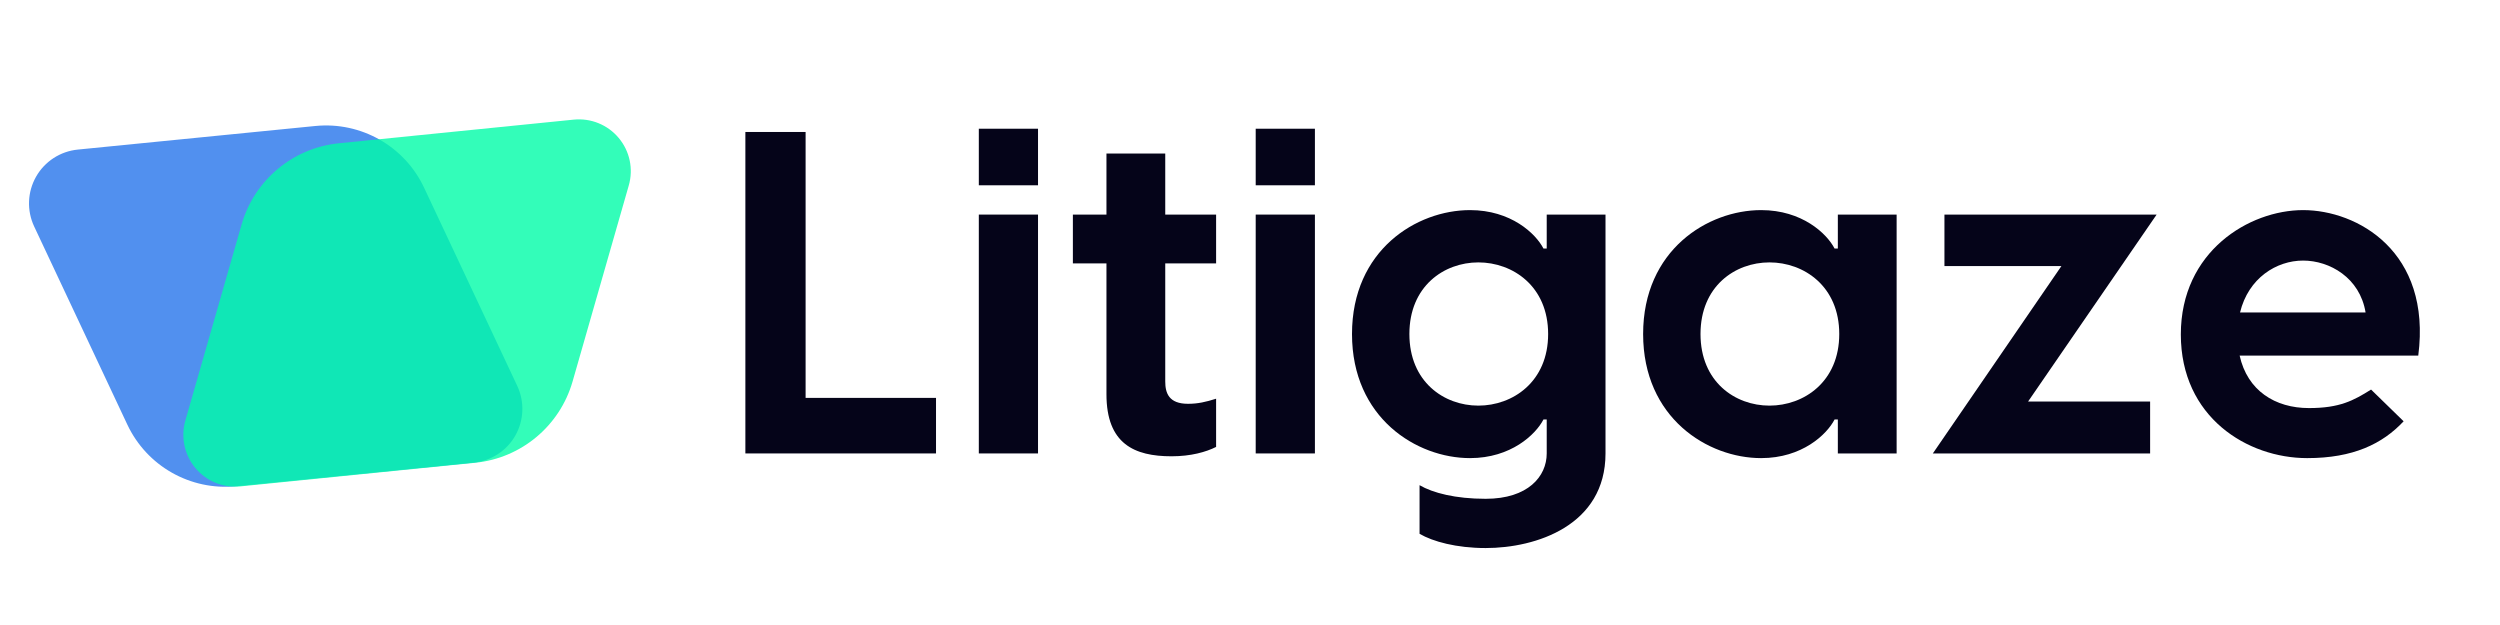
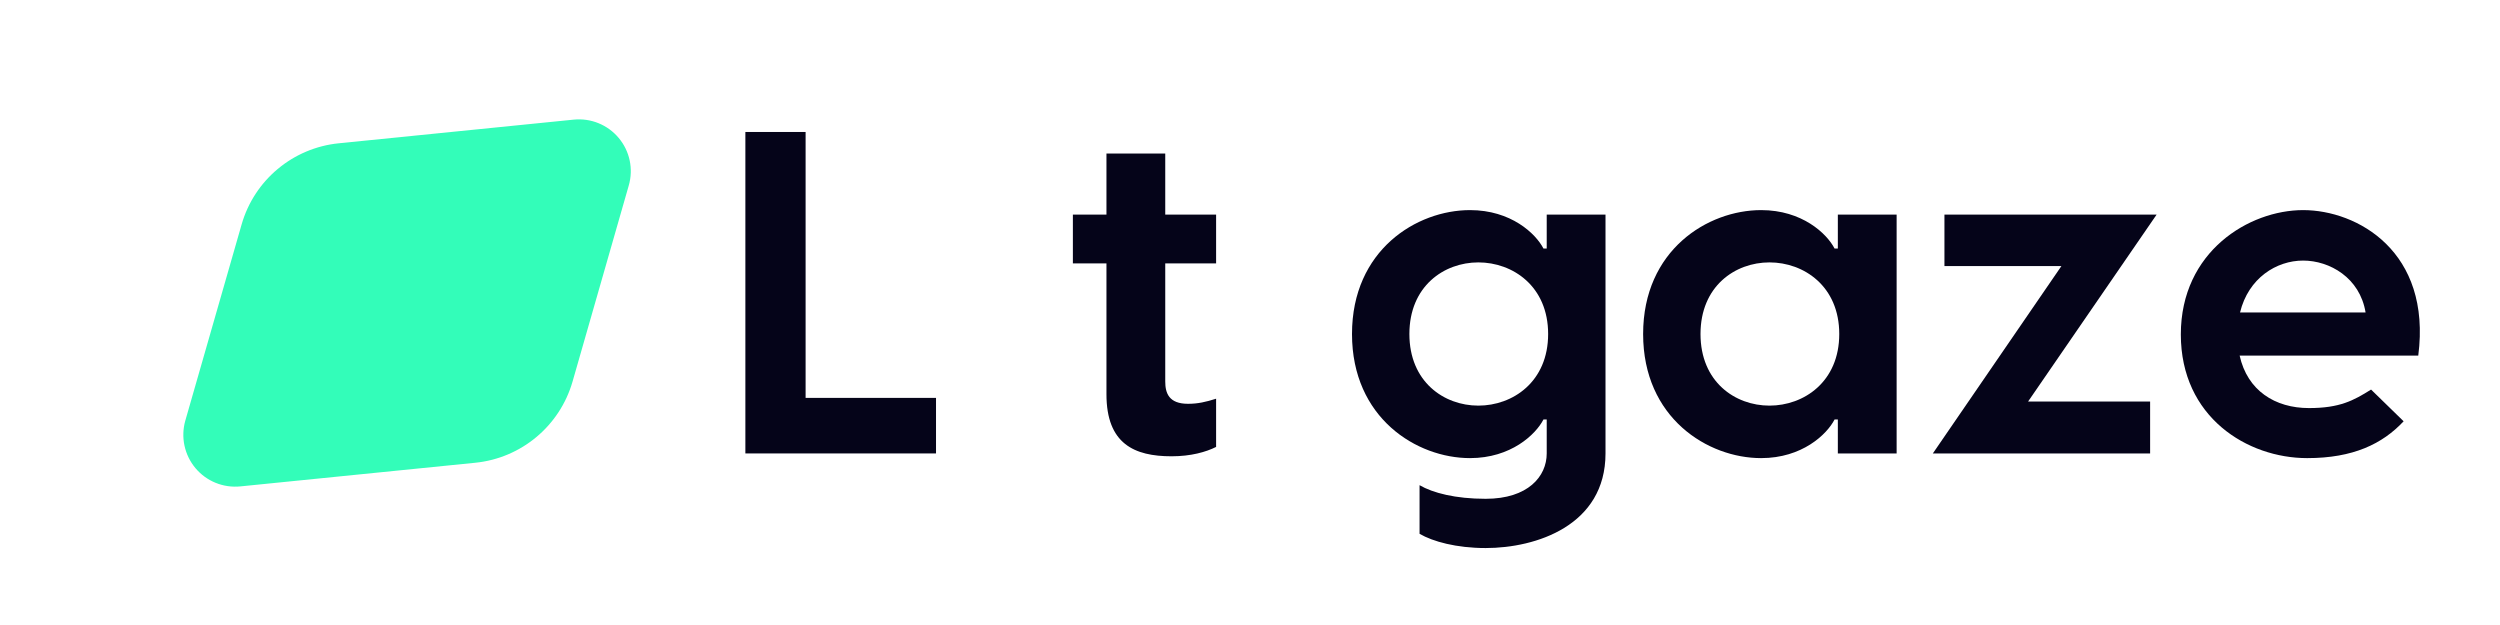
<svg xmlns="http://www.w3.org/2000/svg" width="256" zoomAndPan="magnify" viewBox="0 0 192 48" height="64" preserveAspectRatio="xMidYMid meet" version="1.0">
  <defs>
    <filter x="0%" y="0%" width="100%" height="100%" id="e0fb9b5c15">
      <feColorMatrix values="0 0 0 0 1 0 0 0 0 1 0 0 0 0 1 0 0 0 1 0" color-interpolation-filters="sRGB" />
    </filter>
    <g />
    <clipPath id="5165edc3e0">
      <path d="M 2 9 L 41 9 L 41 38 L 2 38 Z M 2 9 " clip-rule="nonzero" />
    </clipPath>
    <clipPath id="595adbae54">
-       <path d="M 26.5 1.504 L 41.492 33.391 L 15.82 45.461 L 0.828 13.574 Z M 26.5 1.504 " clip-rule="nonzero" />
-     </clipPath>
+       </clipPath>
    <clipPath id="d52e118e99">
      <path d="M 32.57 14.414 L 39.723 29.633 C 40.297 30.852 40.242 32.277 39.578 33.449 C 38.914 34.621 37.719 35.398 36.375 35.531 L 18.129 37.344 C 14.621 37.691 11.277 35.797 9.777 32.605 L 2.621 17.387 C 2.051 16.168 2.102 14.746 2.77 13.57 C 3.434 12.398 4.629 11.621 5.973 11.488 L 24.219 9.676 C 27.727 9.328 31.07 11.227 32.57 14.414 Z M 32.57 14.414 " clip-rule="nonzero" />
    </clipPath>
    <mask id="f4b9d75044">
      <g filter="url(#e0fb9b5c15)">
        <rect x="-19.2" width="230.4" fill="#000000" y="-4.8" height="57.6" fill-opacity="0.8" />
      </g>
    </mask>
    <clipPath id="0268a4dde0">
      <path d="M 5 1 L 40 1 L 40 30 L 5 30 Z M 5 1 " clip-rule="nonzero" />
    </clipPath>
    <clipPath id="8ecab3297d">
      <path d="M 2.941 4.422 L 39.066 0.785 L 41.617 26.117 L 5.496 29.758 Z M 2.941 4.422 " clip-rule="nonzero" />
    </clipPath>
    <clipPath id="11bec250d0">
      <path d="M 17.023 3.004 L 35.062 1.188 C 36.379 1.055 37.672 1.582 38.52 2.598 C 39.367 3.609 39.656 4.977 39.289 6.246 L 34.973 21.301 C 33.992 24.711 31.035 27.184 27.504 27.539 L 9.461 29.355 C 8.148 29.488 6.855 28.961 6.008 27.949 C 5.16 26.934 4.871 25.566 5.234 24.297 L 9.555 9.242 C 10.531 5.832 13.492 3.359 17.023 3.004 Z M 17.023 3.004 " clip-rule="nonzero" />
    </clipPath>
    <clipPath id="5d140fc718">
      <rect x="0" width="44" y="0" height="31" />
    </clipPath>
  </defs>
  <g fill="#050419" fill-opacity="1">
    <g transform="translate(55.136, 34.824)">
      <g>
        <path d="M 6.734 -4.266 L 6.734 -24.688 L 2.109 -24.688 L 2.109 0 L 16.75 0 L 16.75 -4.266 Z M 6.734 -4.266 " />
      </g>
    </g>
  </g>
  <g fill="#050419" fill-opacity="1">
    <g transform="translate(73.298, 34.824)">
      <g>
-         <path d="M 1.875 -20.594 L 6.422 -20.594 L 6.422 -24.938 L 1.875 -24.938 Z M 1.875 0 L 6.422 0 L 6.422 -18.344 L 1.875 -18.344 Z M 1.875 0 " />
-       </g>
+         </g>
    </g>
  </g>
  <g fill="#050419" fill-opacity="1">
    <g transform="translate(81.585, 34.824)">
      <g>
        <path d="M 11.812 -14.594 L 11.812 -18.344 L 7.906 -18.344 L 7.906 -23.031 L 3.391 -23.031 L 3.391 -18.344 L 0.812 -18.344 L 0.812 -14.594 L 3.391 -14.594 L 3.391 -4.547 C 3.391 -0.734 5.531 0.219 8.391 0.219 C 9.875 0.219 11.031 -0.109 11.812 -0.5 L 11.812 -4.203 C 11.031 -3.953 10.406 -3.812 9.656 -3.812 C 8.188 -3.812 7.906 -4.625 7.906 -5.531 L 7.906 -14.594 Z M 11.812 -14.594 " />
      </g>
    </g>
  </g>
  <g fill="#050419" fill-opacity="1">
    <g transform="translate(94.563, 34.824)">
      <g>
-         <path d="M 1.875 -20.594 L 6.422 -20.594 L 6.422 -24.938 L 1.875 -24.938 Z M 1.875 0 L 6.422 0 L 6.422 -18.344 L 1.875 -18.344 Z M 1.875 0 " />
-       </g>
+         </g>
    </g>
  </g>
  <g fill="#050419" fill-opacity="1">
    <g transform="translate(102.85, 34.824)">
      <g>
        <path d="M 15.938 -18.344 L 15.938 -15.734 L 15.688 -15.734 C 15.094 -16.891 13.188 -18.688 10.047 -18.688 C 5.953 -18.688 0.984 -15.625 0.984 -9.172 C 0.984 -2.719 5.953 0.359 10.047 0.359 C 13.188 0.359 15.094 -1.453 15.688 -2.609 L 15.938 -2.609 L 15.938 0 C 15.938 1.766 14.5 3.484 11.25 3.484 C 8.922 3.484 7.188 3.031 6.172 2.438 L 6.172 6.172 C 7.188 6.766 9 7.266 11.25 7.266 C 15.125 7.266 20.453 5.531 20.453 0 L 20.453 -18.344 Z M 10.688 -3.672 C 8.047 -3.672 5.391 -5.5 5.391 -9.172 C 5.391 -12.844 8.047 -14.672 10.688 -14.672 C 13.328 -14.672 16.047 -12.844 16.047 -9.172 C 16.047 -5.5 13.328 -3.672 10.688 -3.672 Z M 10.688 -3.672 " />
      </g>
    </g>
  </g>
  <g fill="#050419" fill-opacity="1">
    <g transform="translate(125.208, 34.824)">
      <g>
        <path d="M 10.047 0.359 C 13.188 0.359 15.094 -1.453 15.688 -2.609 L 15.938 -2.609 L 15.938 0 L 20.453 0 L 20.453 -18.344 L 15.938 -18.344 L 15.938 -15.734 L 15.688 -15.734 C 15.094 -16.891 13.188 -18.688 10.047 -18.688 C 5.953 -18.688 0.984 -15.625 0.984 -9.172 C 0.984 -2.719 5.953 0.359 10.047 0.359 Z M 10.688 -3.672 C 8.047 -3.672 5.391 -5.5 5.391 -9.172 C 5.391 -12.844 8.047 -14.672 10.688 -14.672 C 13.328 -14.672 16.047 -12.844 16.047 -9.172 C 16.047 -5.5 13.328 -3.672 10.688 -3.672 Z M 10.688 -3.672 " />
      </g>
    </g>
  </g>
  <g fill="#050419" fill-opacity="1">
    <g transform="translate(147.567, 34.824)">
      <g>
        <path d="M 0.875 0 L 17.562 0 L 17.562 -3.984 L 8.188 -3.984 L 18.062 -18.344 L 1.766 -18.344 L 1.766 -14.391 L 10.75 -14.391 Z M 0.875 0 " />
      </g>
    </g>
  </g>
  <g fill="#050419" fill-opacity="1">
    <g transform="translate(166.504, 34.824)">
      <g>
        <path d="M 10.375 -18.688 C 6.234 -18.688 0.984 -15.516 0.984 -9.141 C 0.984 -2.781 6.094 0.359 10.688 0.359 C 14.219 0.359 16.469 -0.734 18.094 -2.469 L 15.594 -4.906 C 14.25 -4.062 13.188 -3.484 10.828 -3.484 C 8.219 -3.484 6.094 -4.828 5.5 -7.516 L 19.219 -7.516 C 20.25 -15.516 14.531 -18.688 10.375 -18.688 Z M 10.375 -14.812 C 12.406 -14.812 14.734 -13.5 15.172 -10.828 L 5.531 -10.828 C 6.172 -13.469 8.328 -14.812 10.375 -14.812 Z M 10.375 -14.812 " />
      </g>
    </g>
  </g>
  <g clip-path="url(#5165edc3e0)">
    <g clip-path="url(#595adbae54)">
      <g clip-path="url(#d52e118e99)">
-         <path fill="#5190ef" d="M 25.793 0 L 42.246 34.996 L 16.574 47.066 L 0.121 12.07 Z M 25.793 0 " fill-opacity="1" fill-rule="nonzero" />
-       </g>
+         </g>
    </g>
  </g>
  <g mask="url(#f4b9d75044)">
    <g transform="matrix(1, 0, 0, 1, 9, 8)">
      <g clip-path="url(#5d140fc718)">
        <g clip-path="url(#0268a4dde0)">
          <g clip-path="url(#8ecab3297d)">
            <g clip-path="url(#11bec250d0)">
              <path fill="#00fca8" d="M 1.062 4.609 L 40.945 0.594 L 43.496 25.93 L 3.613 29.945 Z M 1.062 4.609 " fill-opacity="1" fill-rule="nonzero" />
            </g>
          </g>
        </g>
      </g>
    </g>
  </g>
</svg>